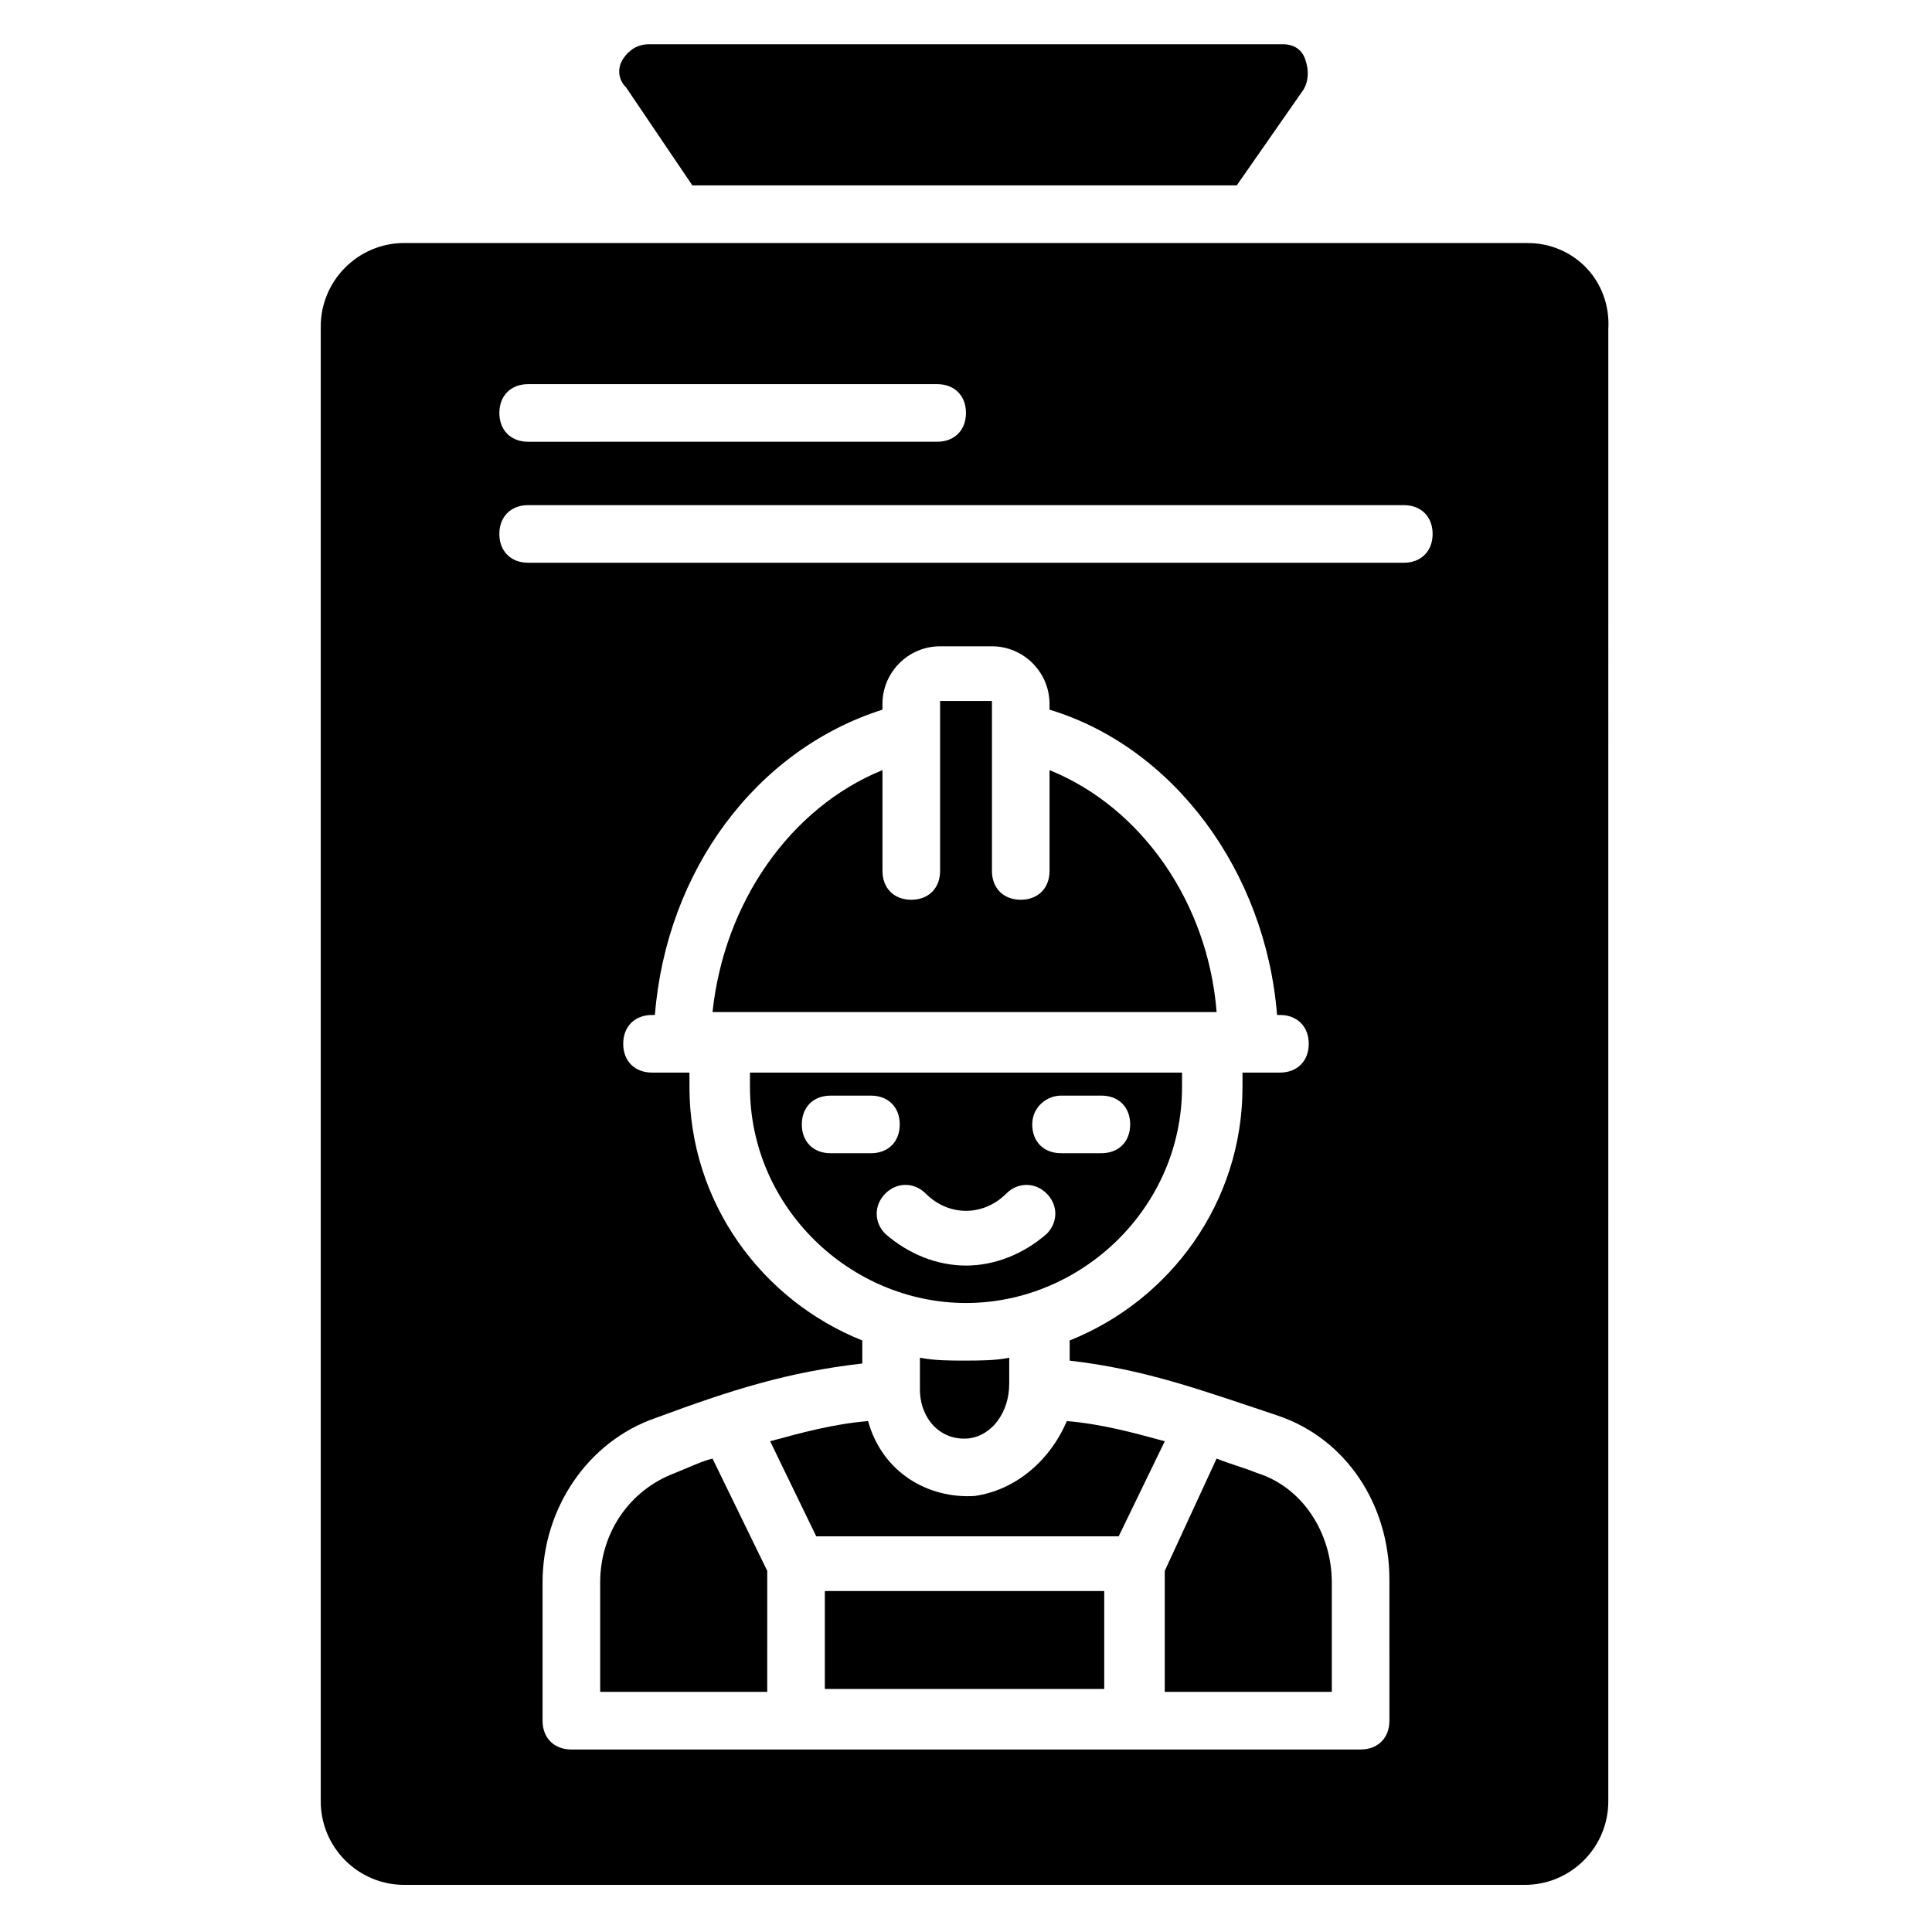
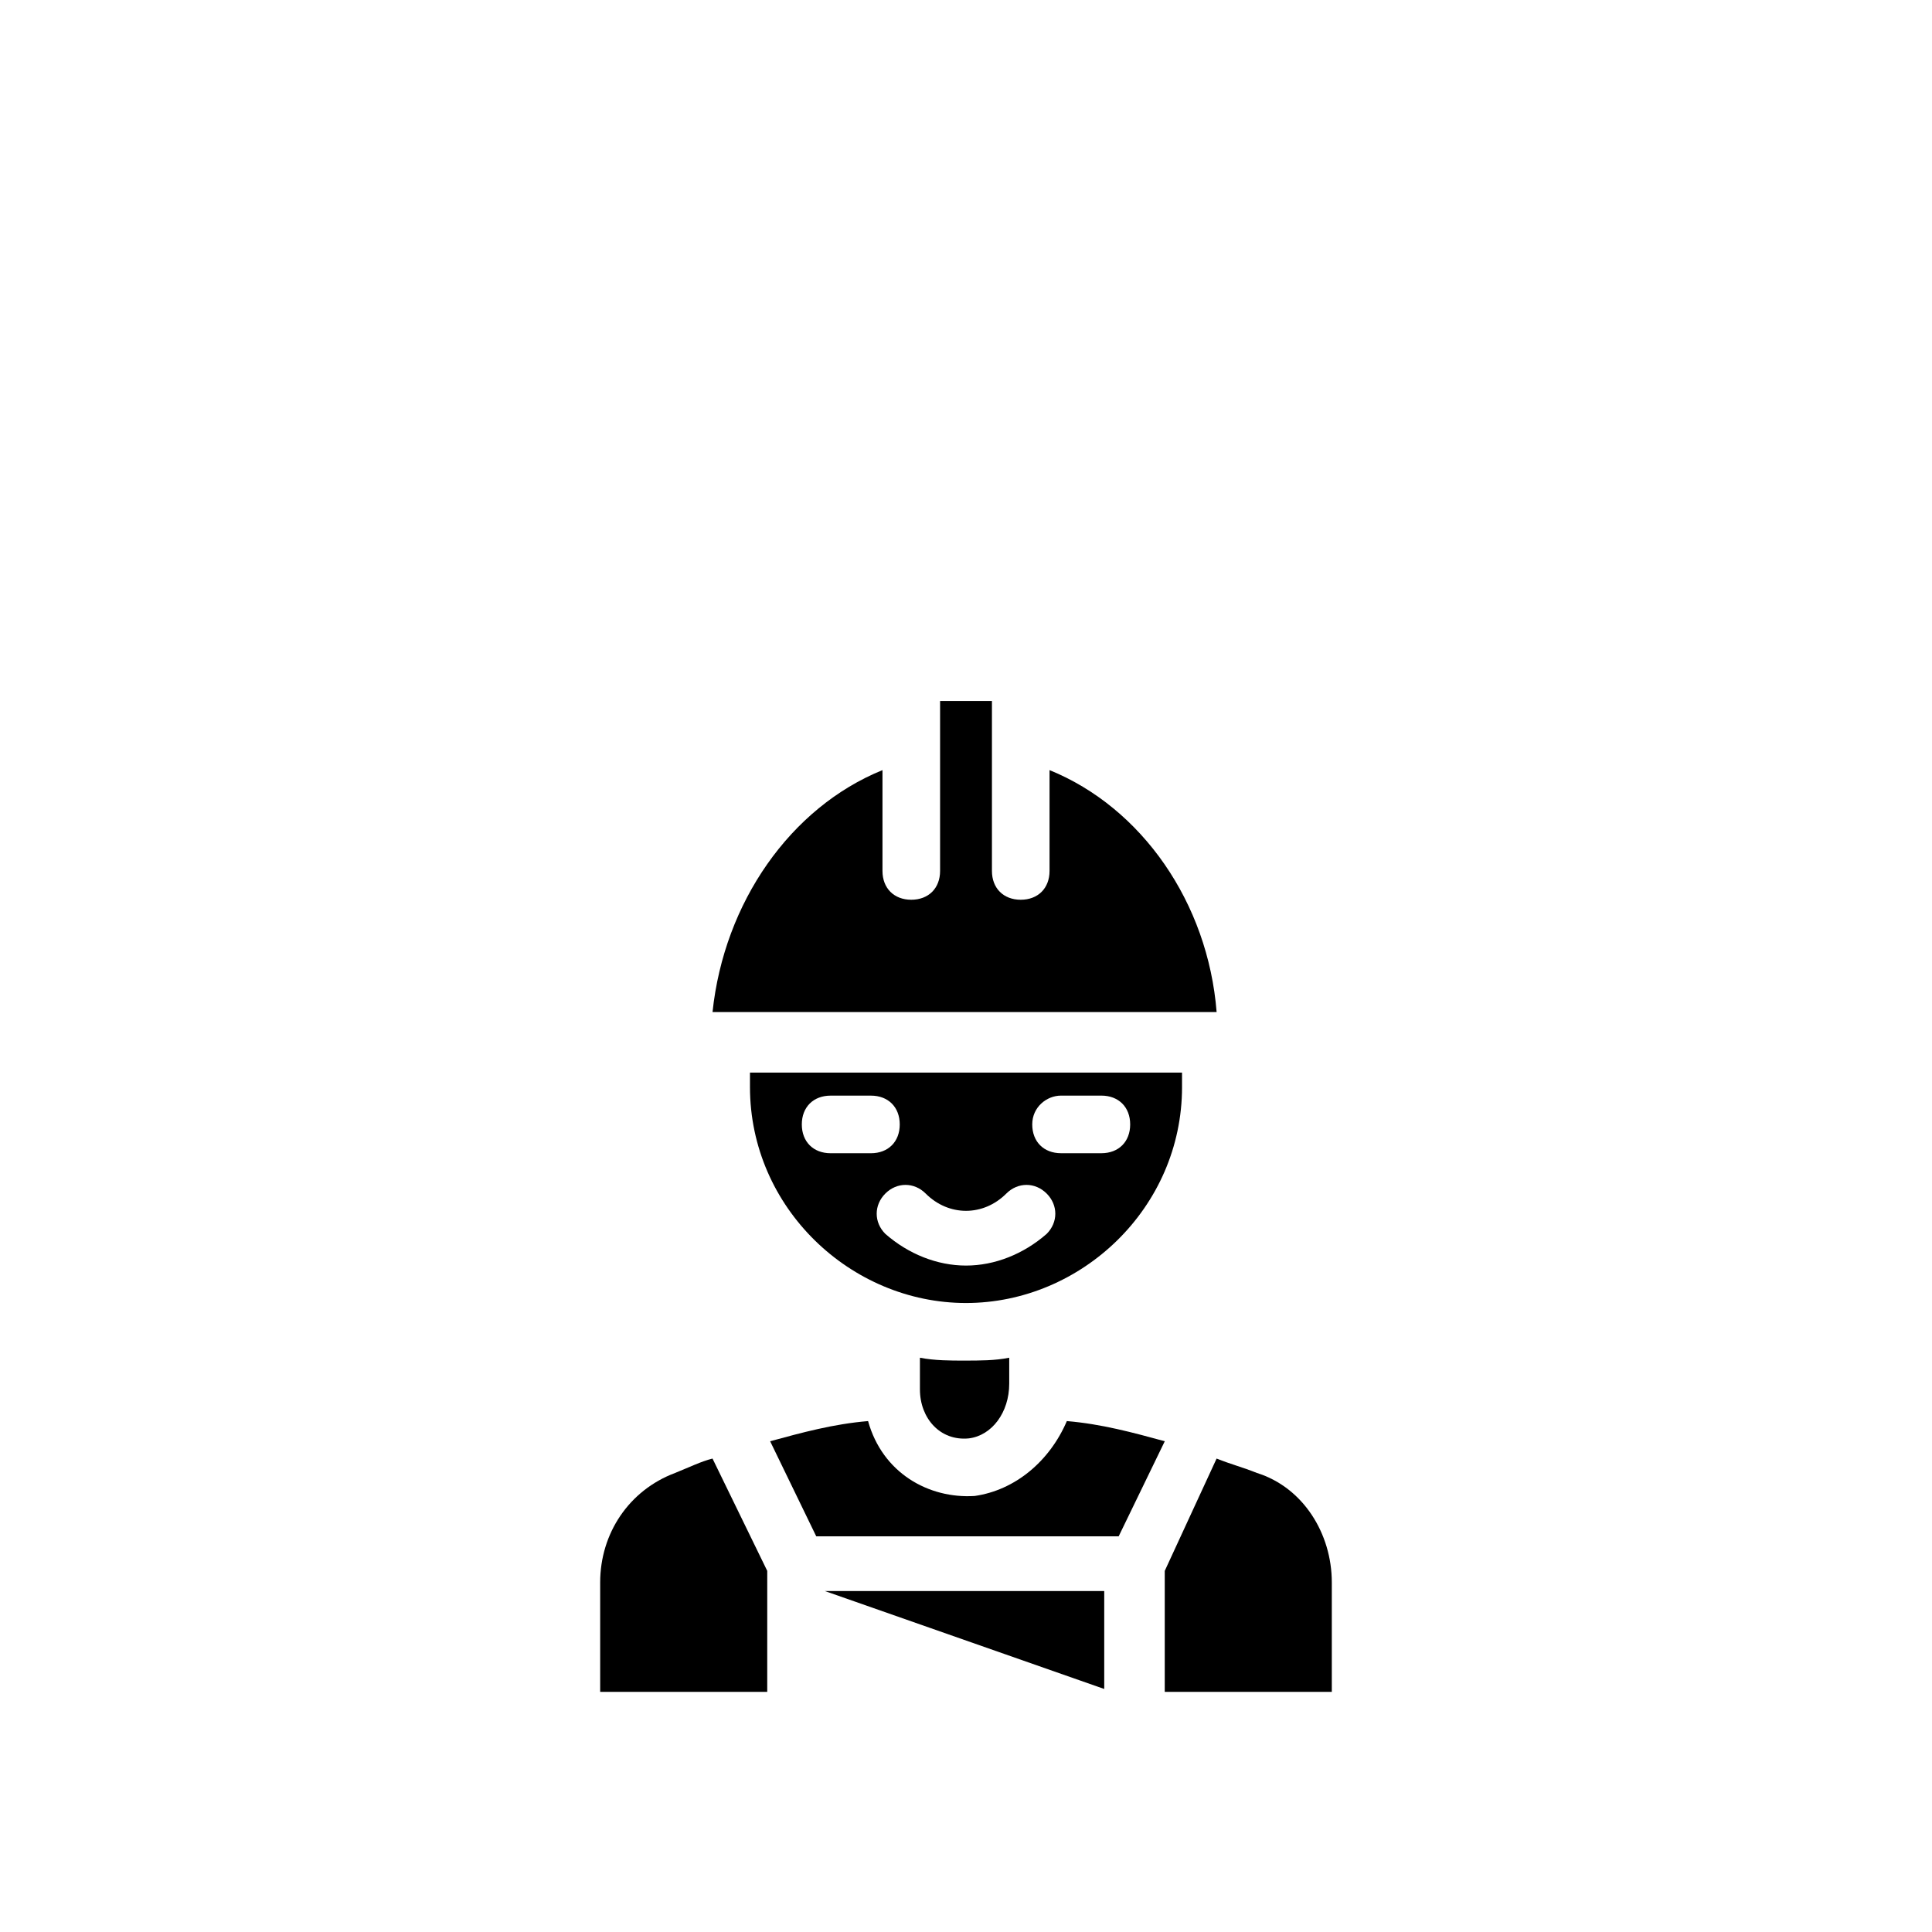
<svg xmlns="http://www.w3.org/2000/svg" fill="#000000" width="800px" height="800px" version="1.1" viewBox="144 144 512 512">
  <g>
-     <path d="m327.48 193.13h144.27l17.559-25.191c1.527-2.289 1.527-5.344 0.762-7.633-0.766-3.055-3.055-4.582-6.109-4.582h-167.93c-3.055 0-5.344 1.527-6.871 3.816-1.527 2.289-1.527 5.344 0.762 7.633z" />
    <path d="m387.79 503.81v8.398c0 7.633 5.344 13.742 12.977 12.977 6.106-0.762 10.688-6.871 10.688-14.504v-6.871c-3.816 0.762-7.633 0.762-12.215 0.762-3.051 0.004-7.633 0.004-11.449-0.762z" />
    <path d="m457.25 432.06v-3.816h-114.5v3.816c0 32.062 26.719 57.25 57.25 57.25 30.535 0 57.254-25.188 57.254-57.25zm-32.062 2.289h10.688c4.582 0 7.633 3.055 7.633 7.633 0 4.582-3.055 7.633-7.633 7.633h-10.688c-4.582 0-7.633-3.055-7.633-7.633s3.816-7.633 7.633-7.633zm-61.066 15.27c-4.582 0-7.633-3.055-7.633-7.633 0-4.582 3.055-7.633 7.633-7.633h10.688c4.582 0 7.633 3.055 7.633 7.633 0 4.582-3.055 7.633-7.633 7.633zm14.504 21.371c-3.055-3.055-3.055-7.633 0-10.688 3.055-3.055 7.633-3.055 10.688 0 6.106 6.106 15.266 6.106 21.375 0 3.055-3.055 7.633-3.055 10.688 0 3.055 3.055 3.055 7.633 0 10.688-6.109 5.344-13.742 8.398-21.375 8.398-7.637 0-15.27-3.055-21.375-8.398z" />
    <path d="m322.9 534.35c-12.215 4.582-19.848 16.031-19.848 29.008v29.008h44.273l0.004-32.062-14.504-29.77c-3.055 0.762-6.106 2.289-9.926 3.816z" />
    <path d="m402.29 540.45c-12.215 0.762-24.426-6.106-28.242-19.848-9.16 0.762-17.559 3.055-25.953 5.344l12.215 25.191h80.152l12.215-25.191c-8.398-2.289-16.793-4.582-25.953-5.344-4.586 10.688-13.746 18.324-24.434 19.848z" />
    <path d="m422.14 348.09v26.719c0 4.582-3.055 7.633-7.633 7.633-4.582 0-7.633-3.055-7.633-7.633v-45.039h-13.742v45.039c0 4.582-3.055 7.633-7.633 7.633-4.582 0-7.633-3.055-7.633-7.633v-26.719c-24.426 9.922-41.984 35.113-45.039 64.121h133.59c-2.289-29.008-19.848-54.195-44.273-64.121z" />
-     <path d="m548.85 208.4h-297.71c-12.215 0-22.137 9.922-22.137 22.137v390.84c0 12.215 9.922 22.137 22.137 22.137h296.94c12.215 0 22.137-9.922 22.137-22.137l0.004-390.07c0.762-12.977-9.16-22.898-21.375-22.898zm-264.88 37.402h108.39c4.582 0 7.633 3.055 7.633 7.633 0 4.582-3.055 7.633-7.633 7.633l-108.39 0.004c-4.582 0-7.633-3.055-7.633-7.633 0-4.582 3.055-7.637 7.633-7.637zm228.24 354.2c0 4.582-3.055 7.633-7.633 7.633h-209.16c-4.582 0-7.633-3.055-7.633-7.633v-36.641c0-19.848 12.215-37.402 29.77-43.512 20.609-7.633 35.113-12.215 54.961-14.504v-6.106c-26.719-10.688-45.801-36.641-45.801-67.176v-3.816h-9.922c-4.582 0-7.633-3.055-7.633-7.633 0-4.582 3.055-7.633 7.633-7.633h0.762c3.055-38.168 26.719-70.227 60.305-80.914v-1.527c0-8.398 6.871-15.266 15.266-15.266h13.742c8.398 0 15.266 6.871 15.266 15.266v1.527c32.824 9.922 57.25 42.746 60.305 80.914h0.762c4.582 0 7.633 3.055 7.633 7.633 0 4.582-3.055 7.633-7.633 7.633h-9.922v3.816c0 30.535-19.082 56.488-45.801 67.176v5.344c19.848 2.289 34.352 7.633 54.961 14.504 18.32 6.106 29.77 23.664 29.77 43.512zm3.816-306.87h-232.06c-4.582 0-7.633-3.055-7.633-7.633 0-4.582 3.055-7.633 7.633-7.633h232.06c4.582 0 7.633 3.055 7.633 7.633 0 4.582-3.051 7.633-7.633 7.633z" />
-     <path d="m362.59 565.64h74.043v25.953h-74.043z" />
+     <path d="m362.59 565.64h74.043v25.953z" />
    <path d="m477.1 534.35c-3.816-1.527-6.871-2.289-10.688-3.816l-13.742 29.77v32.062h44.273v-29.008c0.004-12.977-7.633-25.191-19.844-29.008z" />
  </g>
</svg>